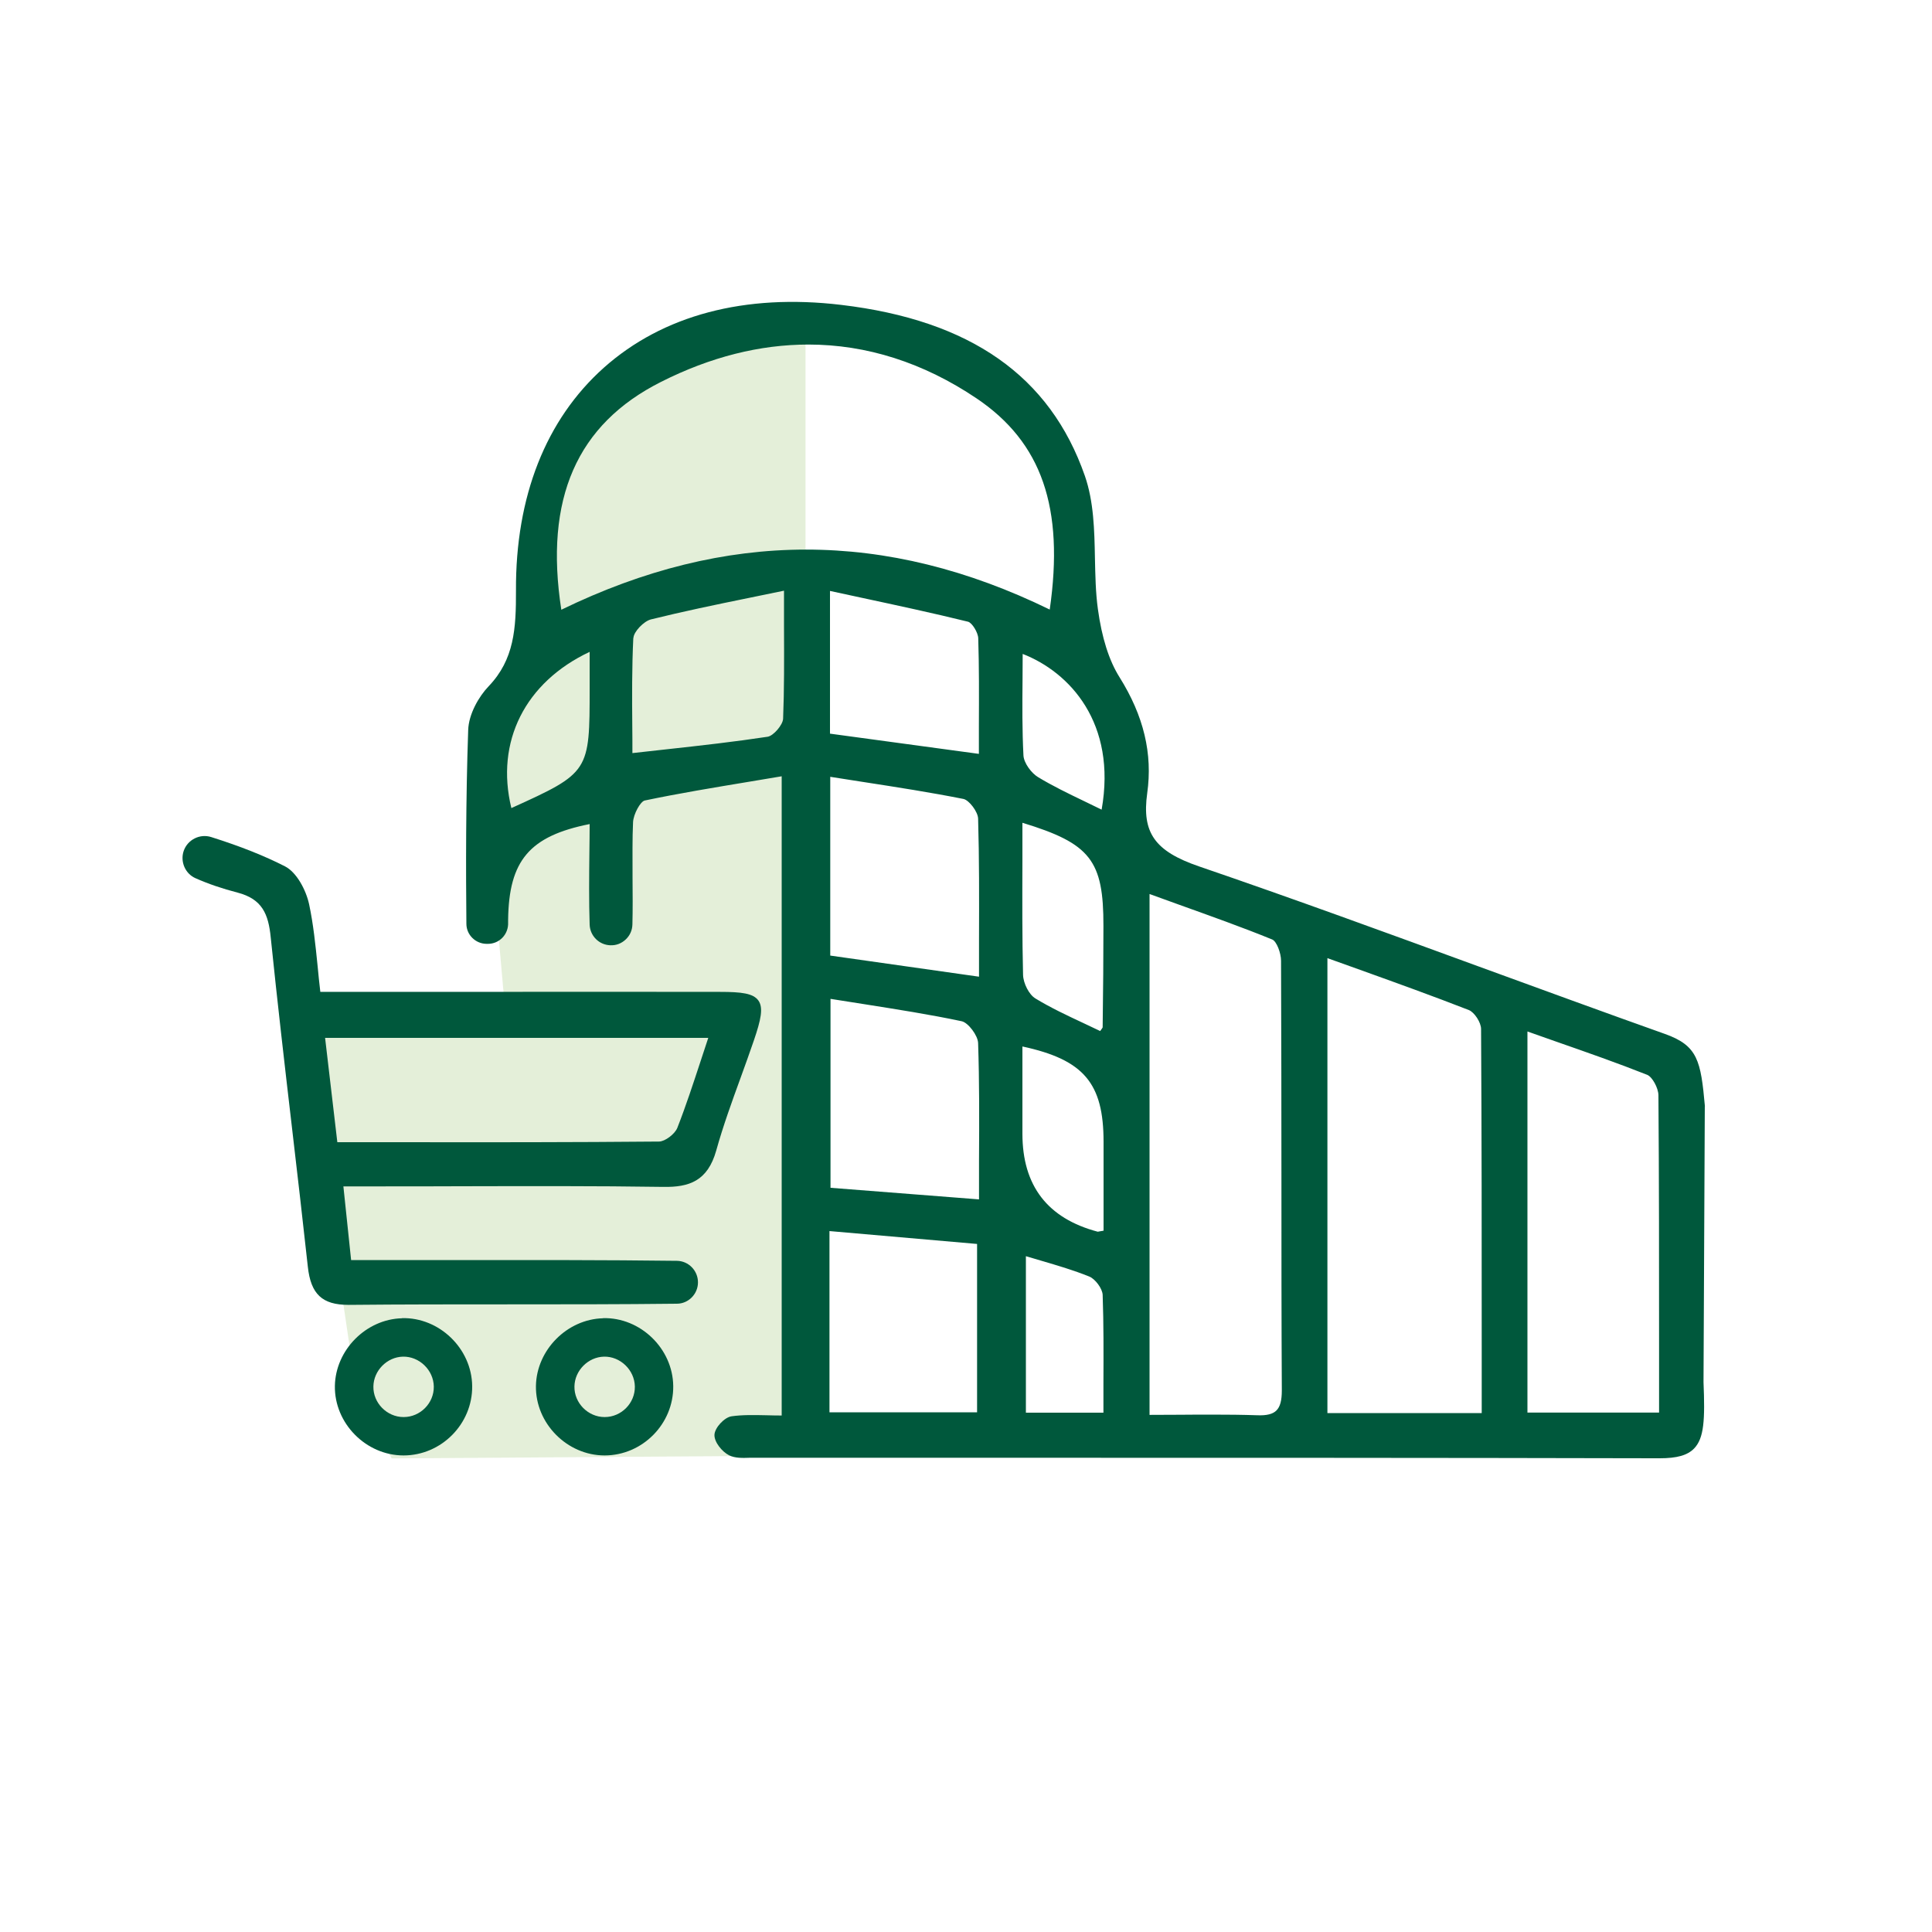
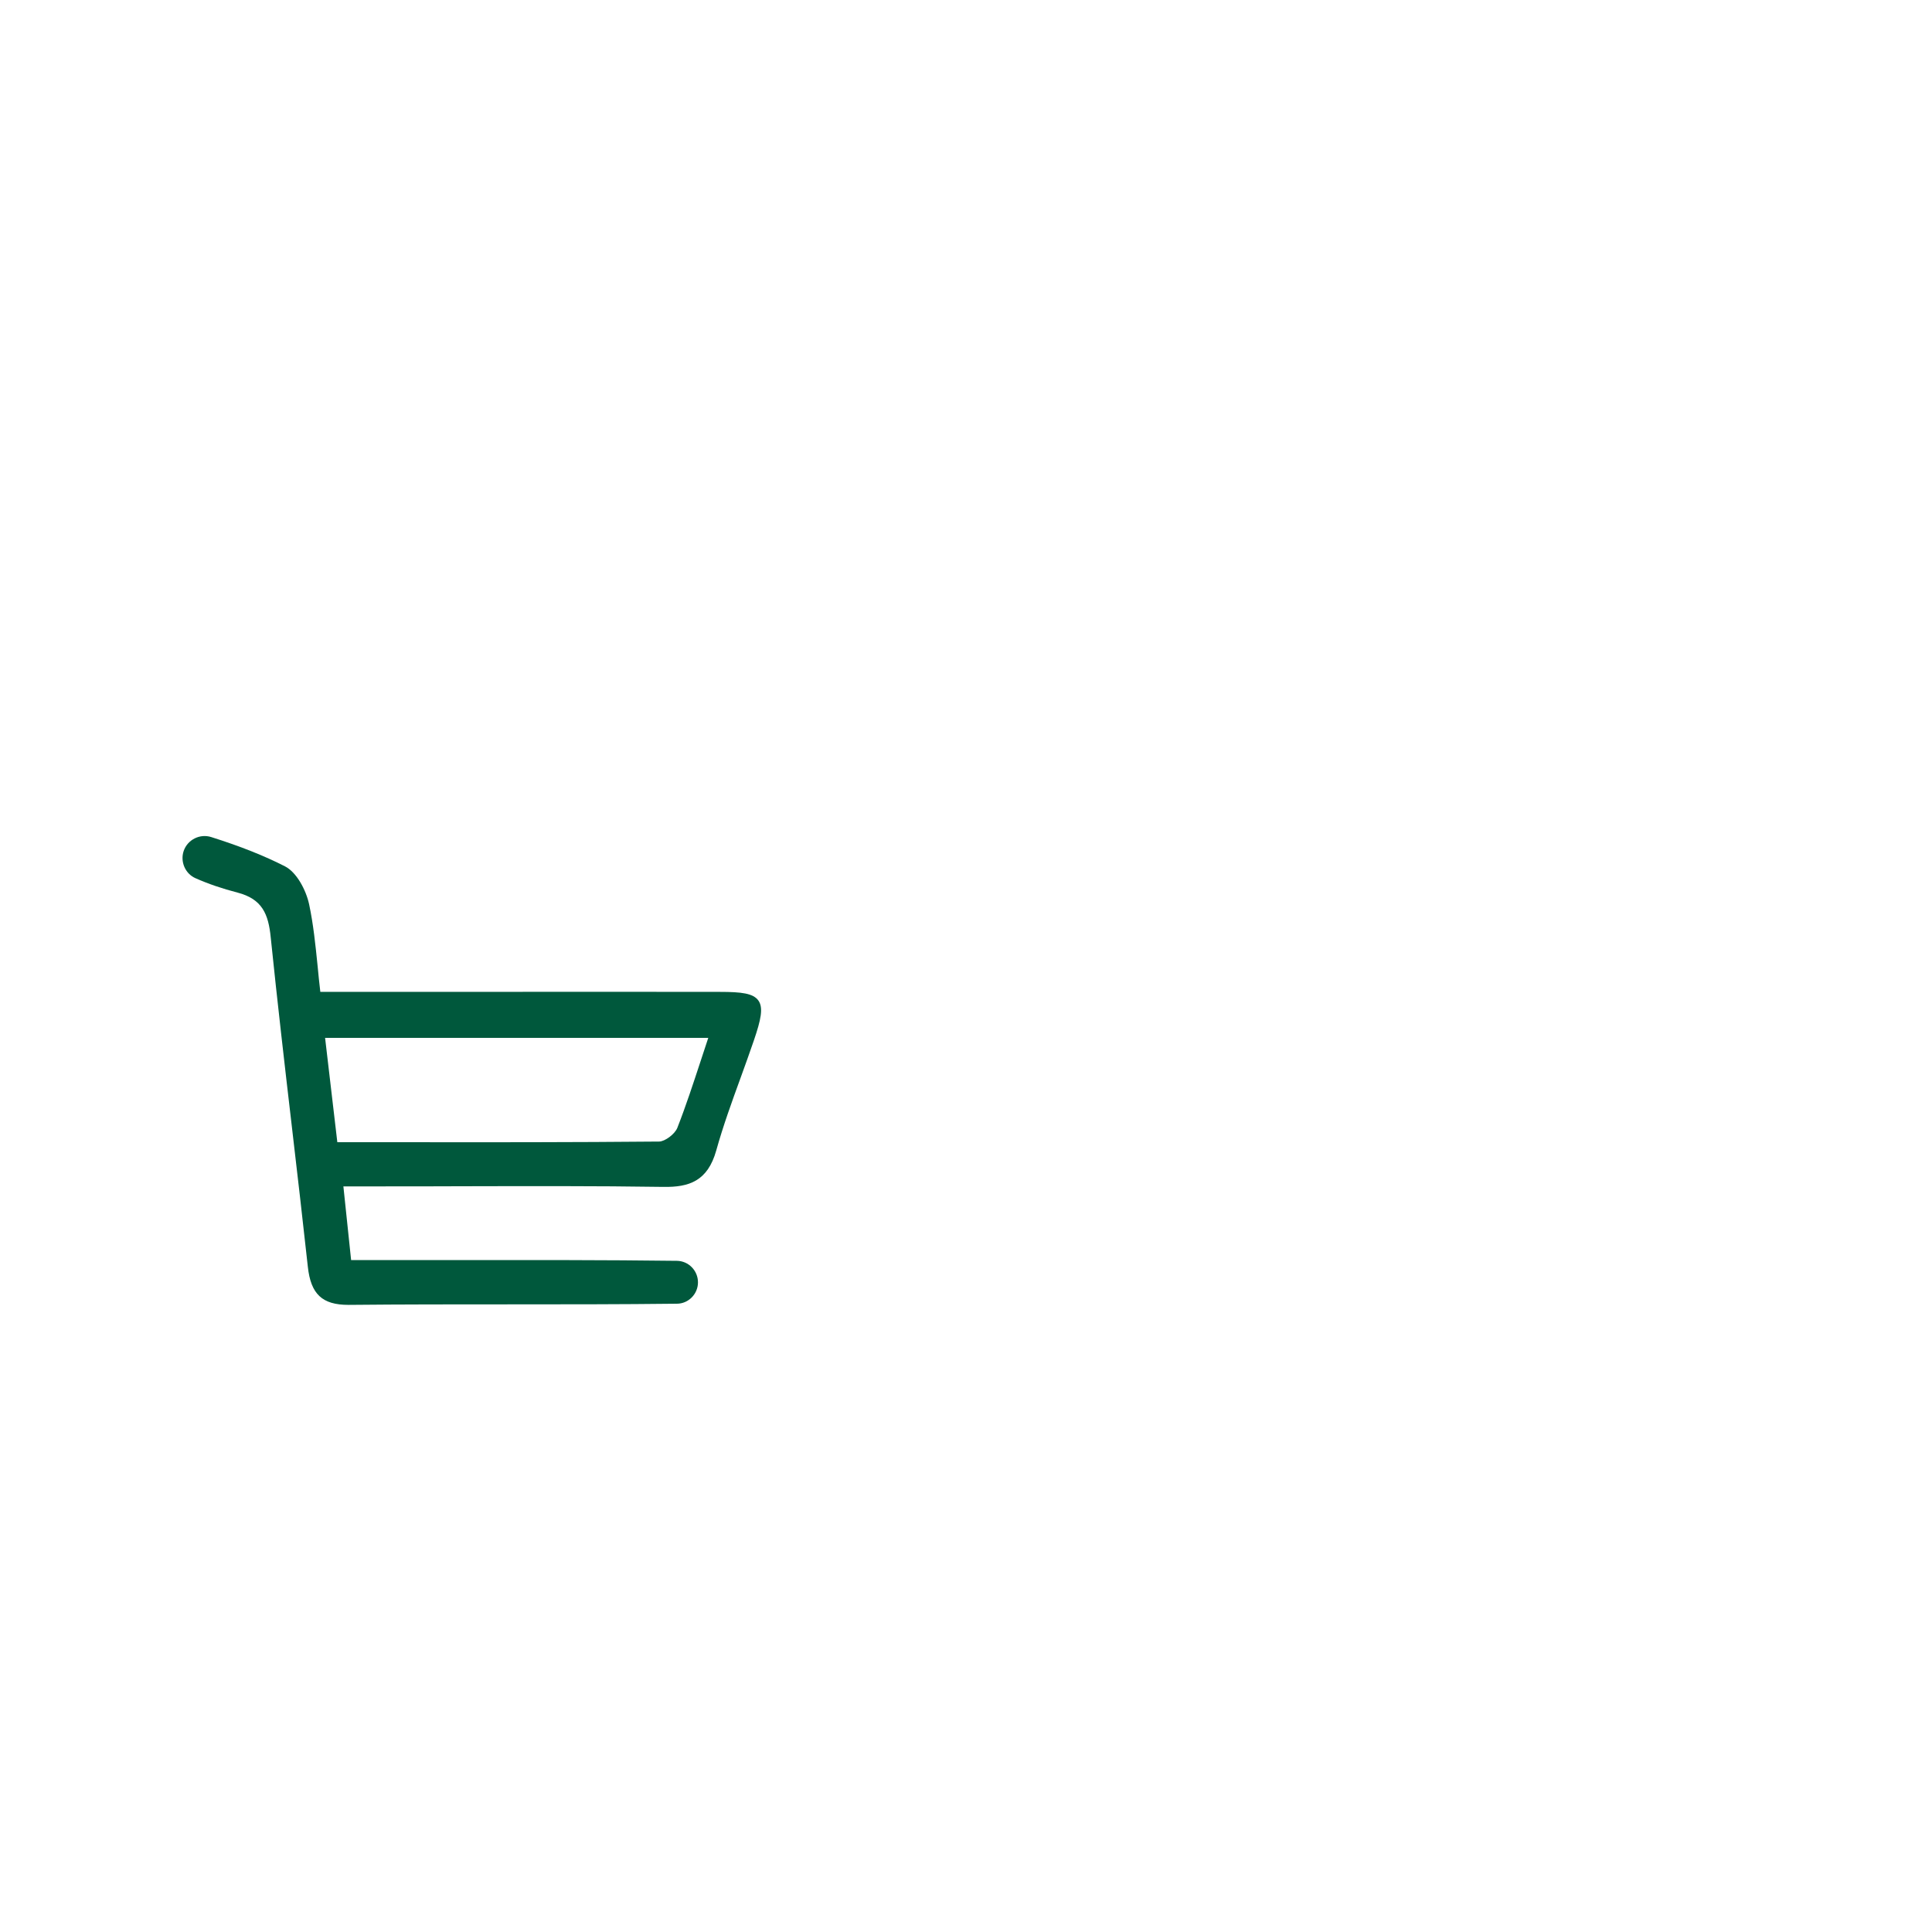
<svg xmlns="http://www.w3.org/2000/svg" id="Layer_1" viewBox="0 0 150 150">
  <defs>
    <style>.cls-1{fill:#7bb242;opacity:.2;}.cls-2{fill:#00583c;}</style>
  </defs>
-   <path class="cls-1" d="M62.54,23.5V113.01l-32.13,.22-2.8-5.55-4.09-27.64h15.84l-1.62-18.32s-.84-8.27,1.62-9.3,3.09-3.39,3.21-3.62-6.29-19.36,19.97-25.3Z" />
  <g>
-     <path class="cls-2" d="M132.37,85.91c-.32-3.56-.55-4.73-3.12-5.64-4.81-1.71-9.69-3.5-14.41-5.22-7.11-2.6-14.46-5.29-21.74-7.78-3.44-1.18-4.46-2.61-4.03-5.69,.43-3.06-.27-6-2.15-9-.82-1.3-1.38-3.09-1.68-5.29-.18-1.3-.2-2.66-.23-3.98-.04-2.15-.09-4.37-.78-6.36-2.7-7.75-8.89-12.09-18.93-13.28-7.47-.89-13.84,.8-18.42,4.88-4.5,4.02-6.86,10-6.82,17.31,.01,2.93-.13,5.34-2.12,7.42-.76,.79-1.55,2.16-1.59,3.4-.19,5.46-.18,10.91-.14,15.04,0,.86,.71,1.56,1.58,1.56h.09c.43,0,.83-.17,1.13-.48,.3-.31,.46-.74,.44-1.18,0-.07,0-.14,0-.21,.06-4.6,1.66-6.5,6.33-7.43,0,.68-.01,1.42-.02,2.19-.02,1.82-.04,3.87,.02,5.62,.03,.87,.73,1.57,1.6,1.6,.46,.02,.87-.14,1.2-.45s.51-.72,.52-1.17c.03-1.15,.02-2.43,.01-3.67,0-1.56-.02-3.03,.04-4.27,.03-.62,.57-1.61,.91-1.68,2.68-.56,5.35-1,8.18-1.47,.81-.13,1.63-.27,2.45-.41v49.63c-.41,0-.8-.01-1.17-.02-1-.02-1.87-.04-2.72,.08-.56,.08-1.31,.89-1.33,1.44-.02,.57,.6,1.32,1.14,1.59,.47,.23,1.04,.21,1.6,.19,.15,0,.29,0,.43,0,6.14,0,12.27,0,18.41,0,16.96,0,34.5,0,51.75,.04h.04c1.37,0,2.17-.23,2.69-.76,.78-.81,.85-2.24,.73-5.15l.1-21.4Zm-17.33,18.55v5.25h-11.98v-35.32c.85,.31,1.7,.61,2.54,.91,2.92,1.05,5.67,2.04,8.44,3.12,.43,.17,.95,.96,.95,1.47,.05,8.13,.05,16.11,.05,24.56Zm3.54-24.38c.75,.26,1.48,.52,2.21,.78,2.46,.86,4.78,1.67,7.1,2.59,.39,.16,.86,1.01,.87,1.58,.05,6.55,.05,12.99,.05,19.8v4.84h-10.22v-29.59Zm-54.14-23.12v-11.08c.81,.18,1.61,.35,2.41,.52,2.88,.62,5.59,1.2,8.31,1.87,.31,.08,.78,.84,.79,1.29,.07,2.22,.06,4.43,.05,6.77,0,.72,0,1.45,0,2.2l-11.56-1.57Zm.01,3.35c.84,.13,1.67,.26,2.49,.39,2.72,.42,5.29,.82,7.86,1.33,.44,.09,1.13,1,1.14,1.53,.09,3.11,.08,6.16,.07,9.39,0,.96,0,1.92,0,2.88l-11.55-1.64v-13.88Zm.02,17.24c.86,.14,1.7,.27,2.54,.4,2.65,.42,5.16,.81,7.66,1.34,.5,.11,1.25,1.1,1.27,1.69,.1,3.01,.09,5.99,.07,9.14,0,.99,0,1.99,0,3l-11.53-.9v-14.68Zm11.39,19.03v13.07h-11.46v-14.07l11.46,1Zm5.65-49.25c-12.73-6.22-25.14-6.21-37.93,.01-1.33-8.61,1.2-14.4,7.74-17.69,3.84-1.94,7.68-2.9,11.44-2.9,4.52,0,8.93,1.4,13.06,4.18,5.06,3.41,6.82,8.48,5.68,16.4Zm-1.86,50.2c.41,.12,.82,.24,1.22,.36,1.29,.38,2.51,.74,3.7,1.22,.47,.19,1.02,.94,1.04,1.42,.08,2.27,.07,4.51,.06,6.89,0,.75,0,1.5,0,2.26h-6.02v-12.15Zm5.97-17.78s-.07,.13-.13,.2c-.02,.03-.05,.06-.07,.1-.44-.21-.88-.42-1.33-.63-1.24-.58-2.52-1.18-3.7-1.9-.49-.29-.94-1.17-.96-1.83-.07-2.92-.06-5.81-.05-8.87,0-.97,0-1.95,0-2.94,5.29,1.61,6.3,2.93,6.29,8.01,0,2.37-.02,4.95-.06,7.88Zm-6.23,1.5c4.76,1.03,6.29,2.85,6.29,7.4v6.9c-.12,.02-.22,.04-.29,.05-.07,.01-.14,.03-.16,.03q-5.85-1.55-5.85-7.61v-6.77Zm4.76-19.06c-1.25-.6-2.44-1.18-3.55-1.85-.52-.31-1.11-1.1-1.14-1.69-.1-1.96-.09-3.89-.07-5.93,0-.65,.01-1.29,.01-1.95,3.65,1.42,7.32,5.37,6.13,12.09-.47-.23-.93-.45-1.38-.67Zm-44.45,.54c-1.25-5.15,1.07-9.76,6.08-12.12v2.81c0,6.5,0,6.57-6.08,9.32Zm9.48-13.2c.02-.48,.8-1.3,1.36-1.44,2.46-.61,4.96-1.13,7.61-1.67,.88-.18,1.79-.37,2.72-.56,0,.98,0,1.9,0,2.79,.01,2.62,.02,4.89-.07,7.15-.02,.48-.75,1.33-1.2,1.4-2.57,.39-5.15,.68-7.89,.98-.85,.09-1.72,.19-2.61,.29,0-.71,0-1.42-.01-2.13-.02-2.23-.03-4.54,.08-6.81Zm50.34,58.42c0,.79-.13,1.27-.42,1.56-.28,.28-.75,.4-1.49,.37-1.15-.04-2.29-.05-3.45-.05-.82,0-1.66,0-2.51,.01-.79,0-1.59,.01-2.4,.01v-40.44c.75,.27,1.48,.53,2.21,.8,2.53,.91,4.93,1.76,7.31,2.73,.35,.14,.69,1.06,.69,1.65,.02,5.68,.03,11.35,.03,17.03,0,5.45,0,10.89,.03,16.34Z" />
    <path class="cls-2" d="M35.68,92.1c5.19-.01,10.56-.03,15.84,.05,1.97,.03,3.42-.44,4.09-2.83,.53-1.9,1.22-3.8,1.89-5.64,.35-.97,.7-1.93,1.03-2.9,.55-1.61,.75-2.54,.35-3.1-.4-.56-1.32-.67-2.98-.67-6.75-.01-13.5-.01-20.25,0h-10.78c-.08-.68-.15-1.35-.21-2-.17-1.67-.33-3.25-.66-4.8-.24-1.11-.97-2.49-1.88-2.95-1.59-.81-3.41-1.54-5.72-2.27-.88-.28-1.84,.2-2.14,1.08-.28,.83,.12,1.76,.91,2.11,1.01,.45,2.11,.82,3.27,1.12,1.91,.5,2.4,1.65,2.58,3.49,.51,4.96,1.09,9.99,1.66,14.86,.41,3.51,.83,7.13,1.22,10.7,.23,2.13,1.12,2.96,3.15,2.96h.07c4.12-.04,8.31-.04,12.37-.04,4.28,0,8.71,0,13.06-.05,.9,0,1.64-.75,1.64-1.66,0-.91-.73-1.66-1.64-1.67-5.62-.07-11.33-.06-16.85-.06-1.82,0-3.64,0-5.46,0h-2.98l-.6-5.72h3.12c1.98,0,3.95,0,5.93-.01Zm-4.77-3.42h-4.72l-.95-8.1h29.75c-.19,.58-.38,1.16-.57,1.73-.6,1.82-1.16,3.54-1.83,5.25-.19,.49-.96,1.06-1.41,1.07-6.7,.06-13.29,.06-20.26,.05Z" />
-     <path class="cls-2" d="M46.82,102.35c-2.79,.07-5.16,2.46-5.21,5.25-.05,2.9,2.41,5.4,5.33,5.4,2.94,0,5.36-2.45,5.33-5.38-.03-2.92-2.55-5.35-5.45-5.28Zm.12,7.67c-1.29,0-2.37-1.1-2.34-2.38,.02-1.23,1.06-2.28,2.29-2.31,1.27-.03,2.38,1.04,2.4,2.32,.02,1.29-1.05,2.37-2.34,2.37Z" />
-     <path class="cls-2" d="M31.21,102.35c-2.79,.07-5.16,2.46-5.21,5.25-.05,2.9,2.41,5.4,5.33,5.4,2.94,0,5.36-2.45,5.33-5.38-.03-2.92-2.55-5.35-5.45-5.28Zm.12,7.67c-1.29,0-2.37-1.1-2.34-2.38,.02-1.23,1.06-2.28,2.29-2.31,1.27-.03,2.38,1.04,2.4,2.32,.02,1.29-1.05,2.37-2.34,2.37Z" />
  </g>
</svg>